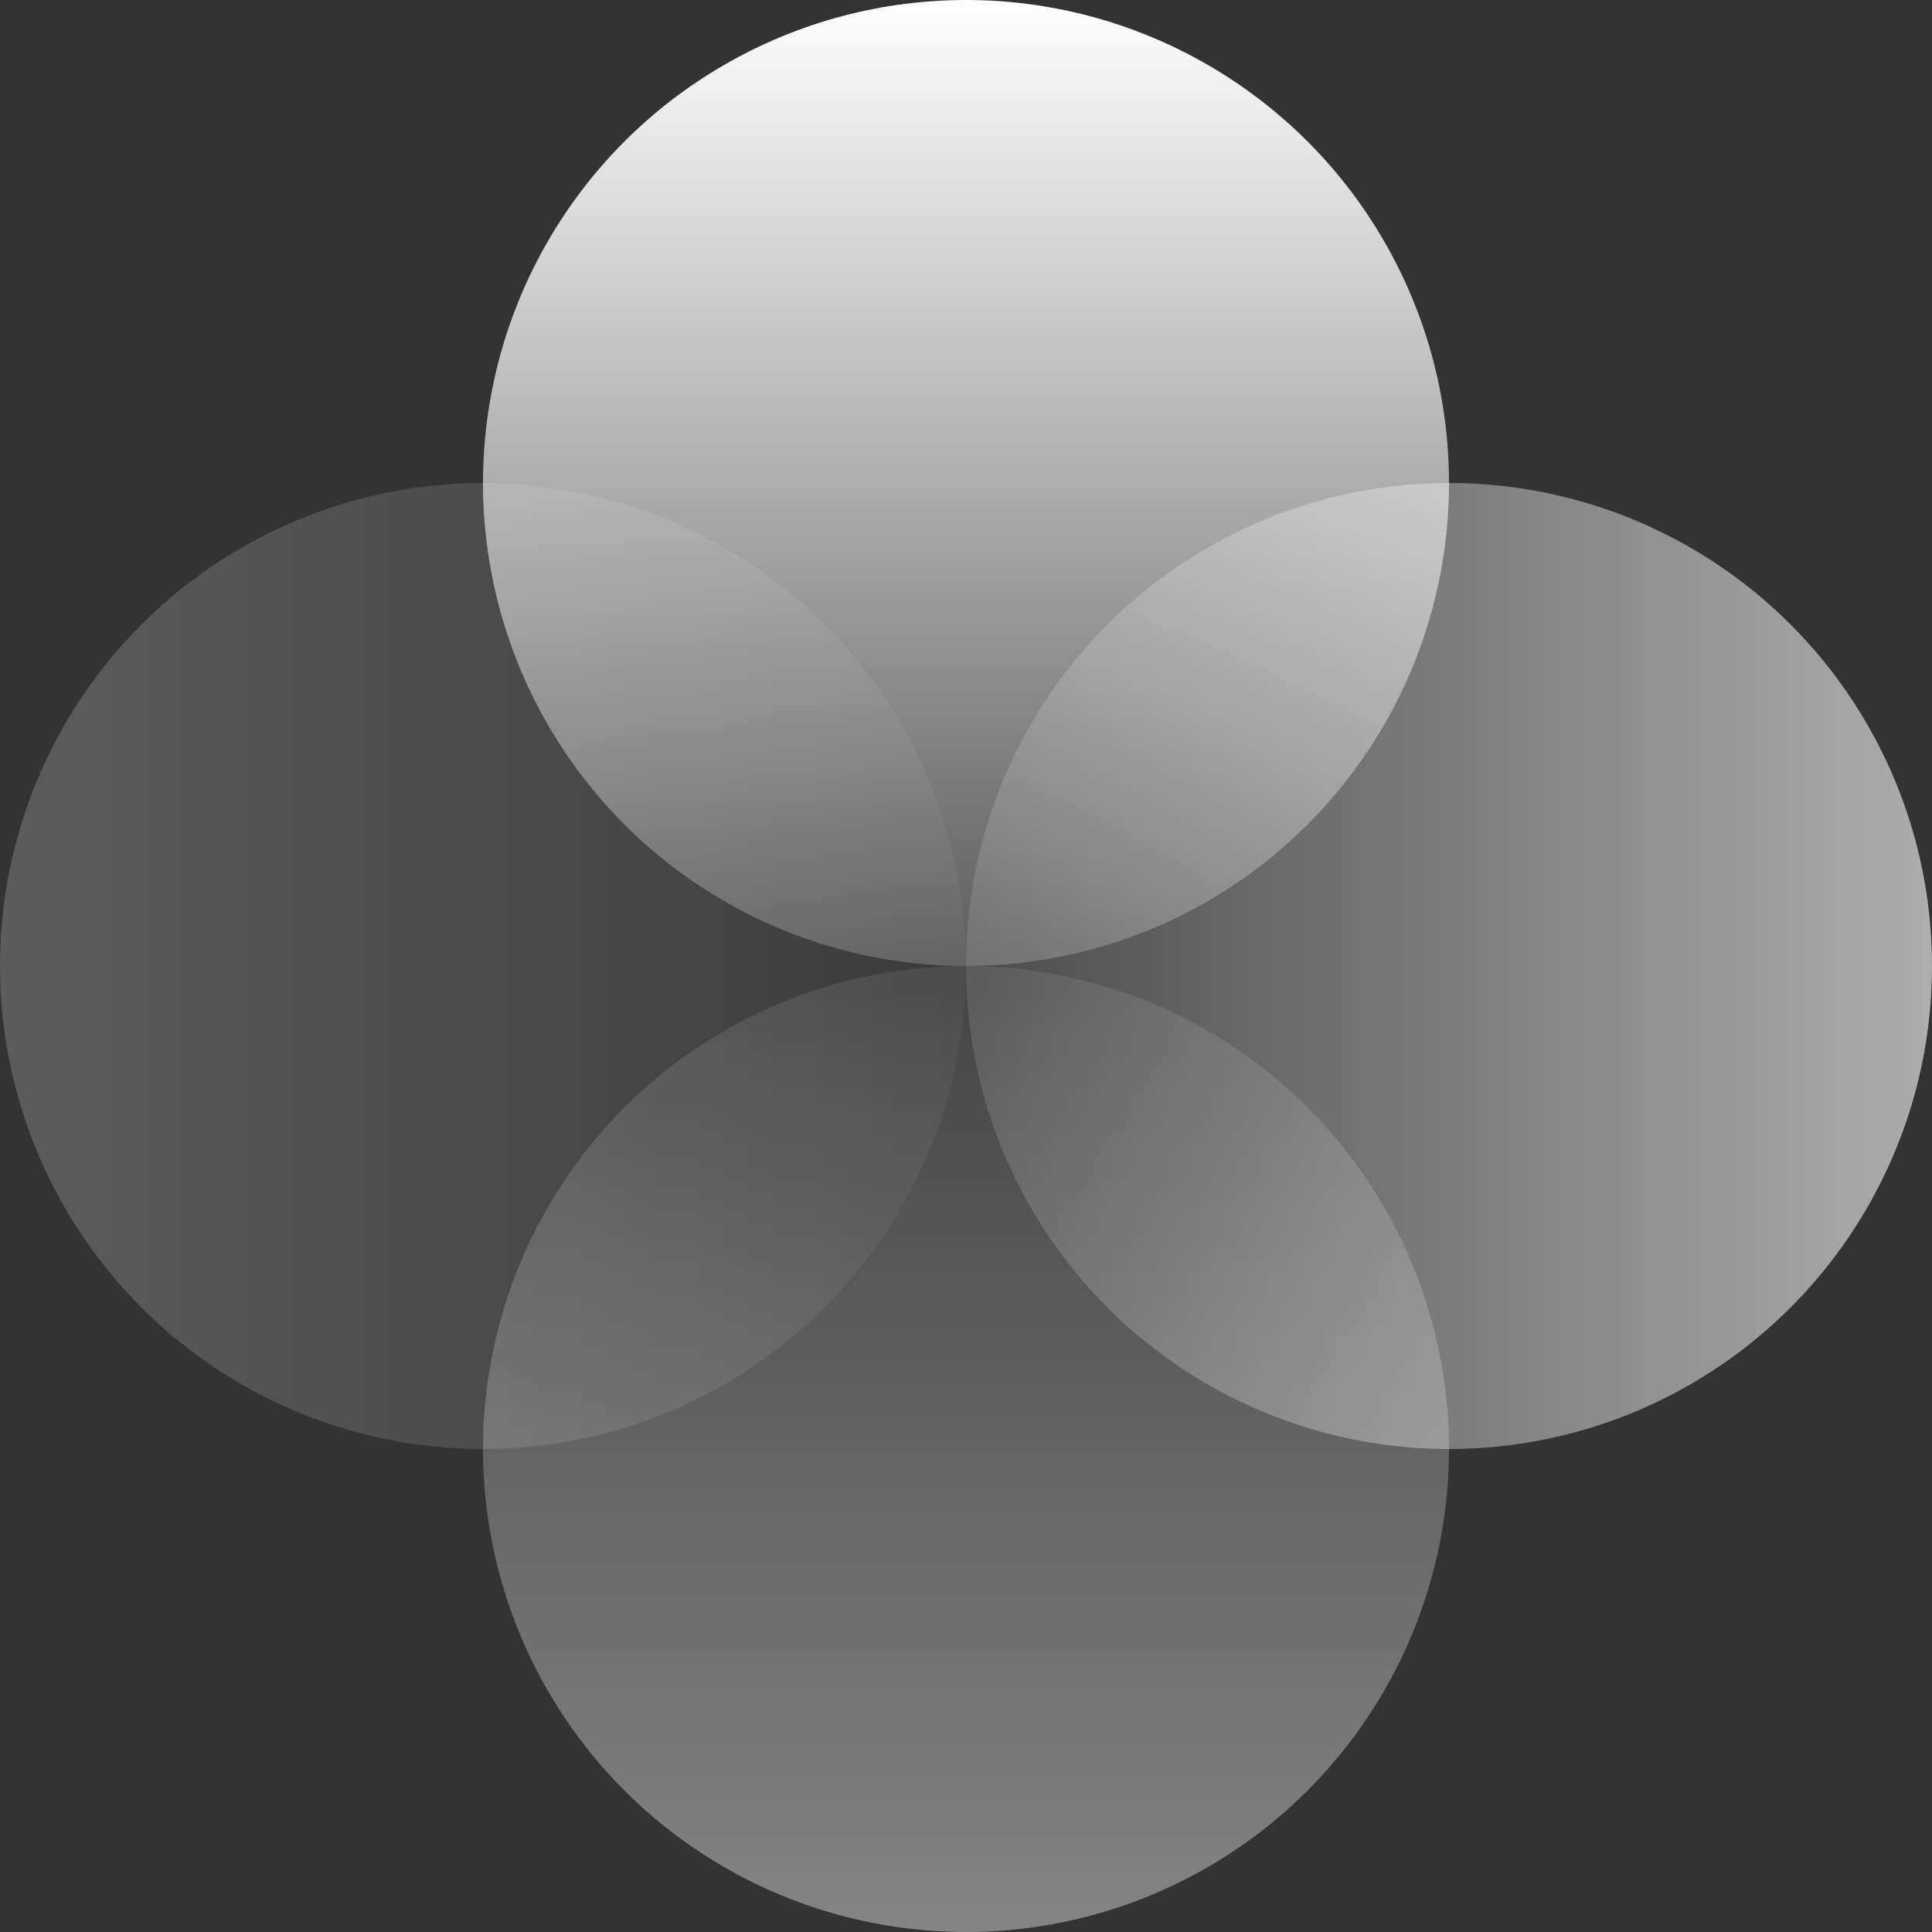
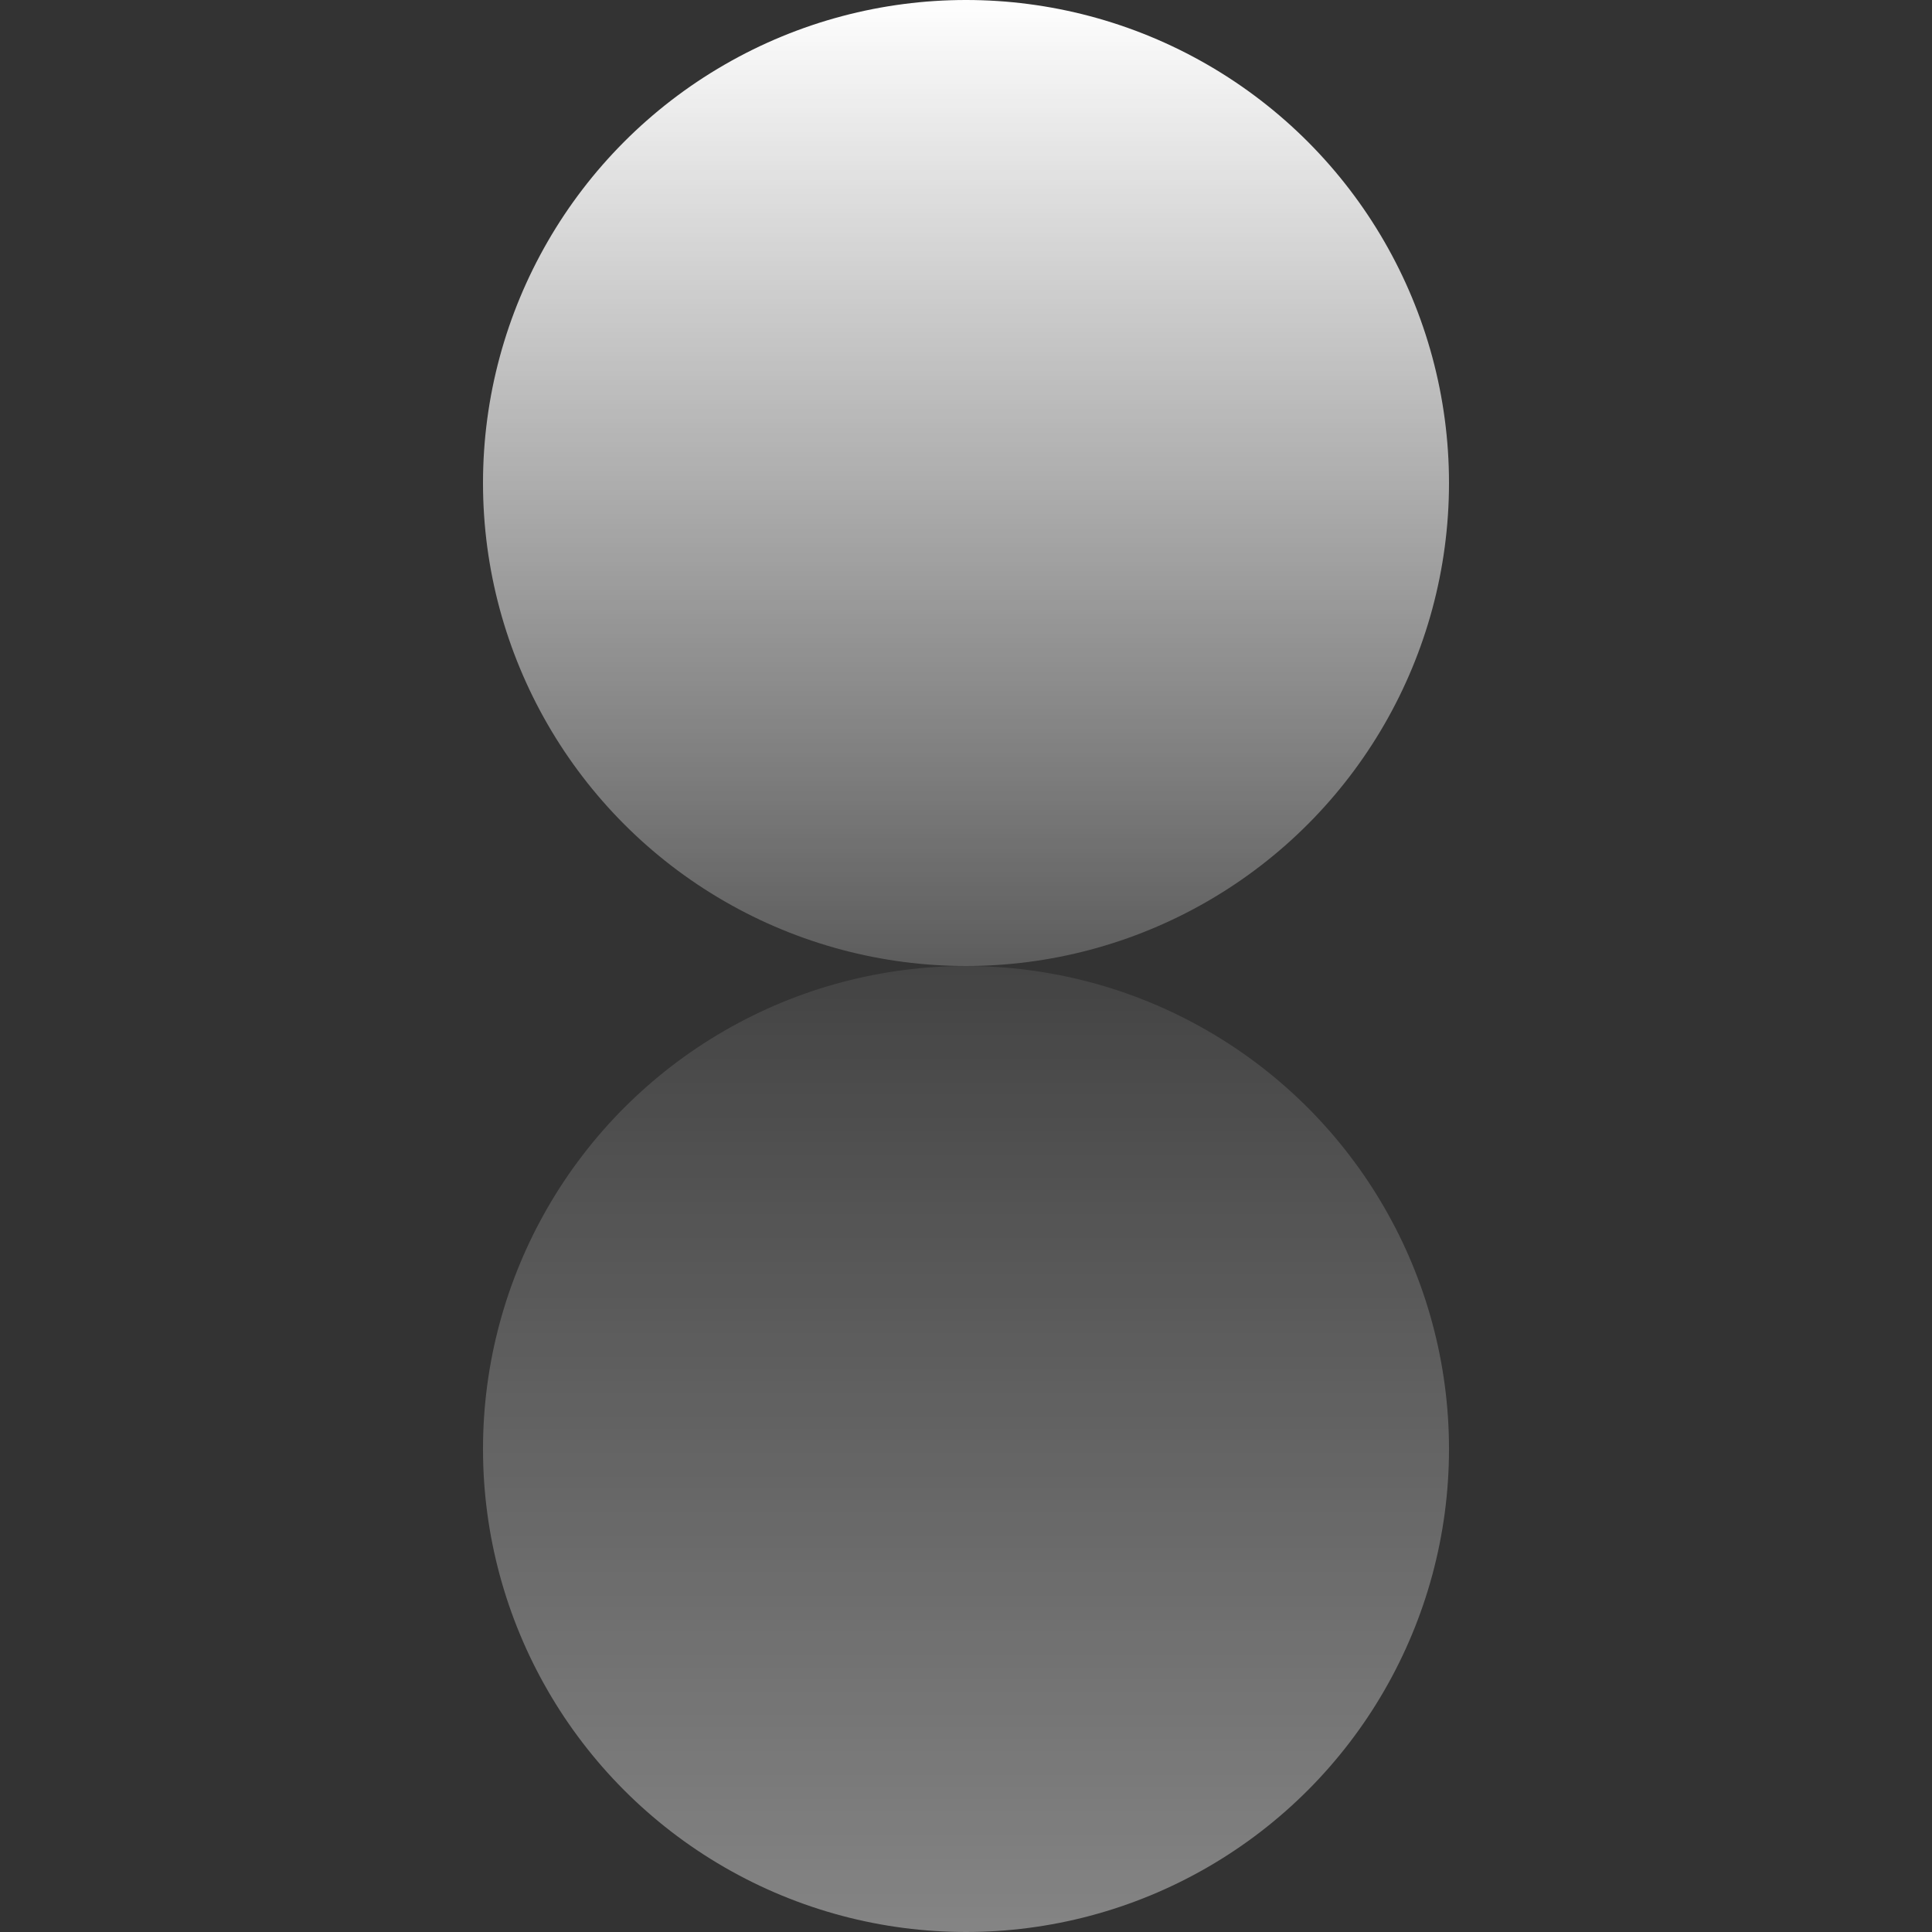
<svg xmlns="http://www.w3.org/2000/svg" xmlns:xlink="http://www.w3.org/1999/xlink" width="280" height="280" viewBox="0 0 280 280">
  <rect x="0" y="0" width="280" height="280" fill="#333333" stroke="none" />
  <defs>
    <linearGradient id="lswz2dodua" y1=".5" x2="1" y2=".5" gradientUnits="objectBoundingBox">
      <stop offset="0" stop-color="#fff" />
      <stop offset="1" stop-color="#fff" stop-opacity=".2" />
    </linearGradient>
    <linearGradient id="h6yw79afxb" x1=".5" y1="1" x2=".5" y2="0" xlink:href="#lswz2dodua" />
    <linearGradient id="t894y1kz6c" x1="1" x2="0" xlink:href="#lswz2dodua" />
    <linearGradient id="536yw5gyod" x1=".5" y1="0" x2=".5" y2="1" xlink:href="#lswz2dodua" />
  </defs>
  <g transform="translate(-1250 -1020)">
-     <circle data-name="타원 40" cx="70" cy="70" r="70" transform="translate(1250 1090)" style="opacity:.2;fill:url(#lswz2dodua)" />
    <circle data-name="타원 42" cx="70" cy="70" r="70" transform="translate(1320 1160)" style="opacity:.4;fill:url(#h6yw79afxb)" />
-     <circle data-name="타원 41" cx="70" cy="70" r="70" transform="translate(1390 1090)" style="opacity:.6;fill:url(#t894y1kz6c)" />
    <circle data-name="타원 39" cx="70" cy="70" r="70" transform="translate(1320 1020)" style="fill:url(#536yw5gyod)" />
  </g>
</svg>